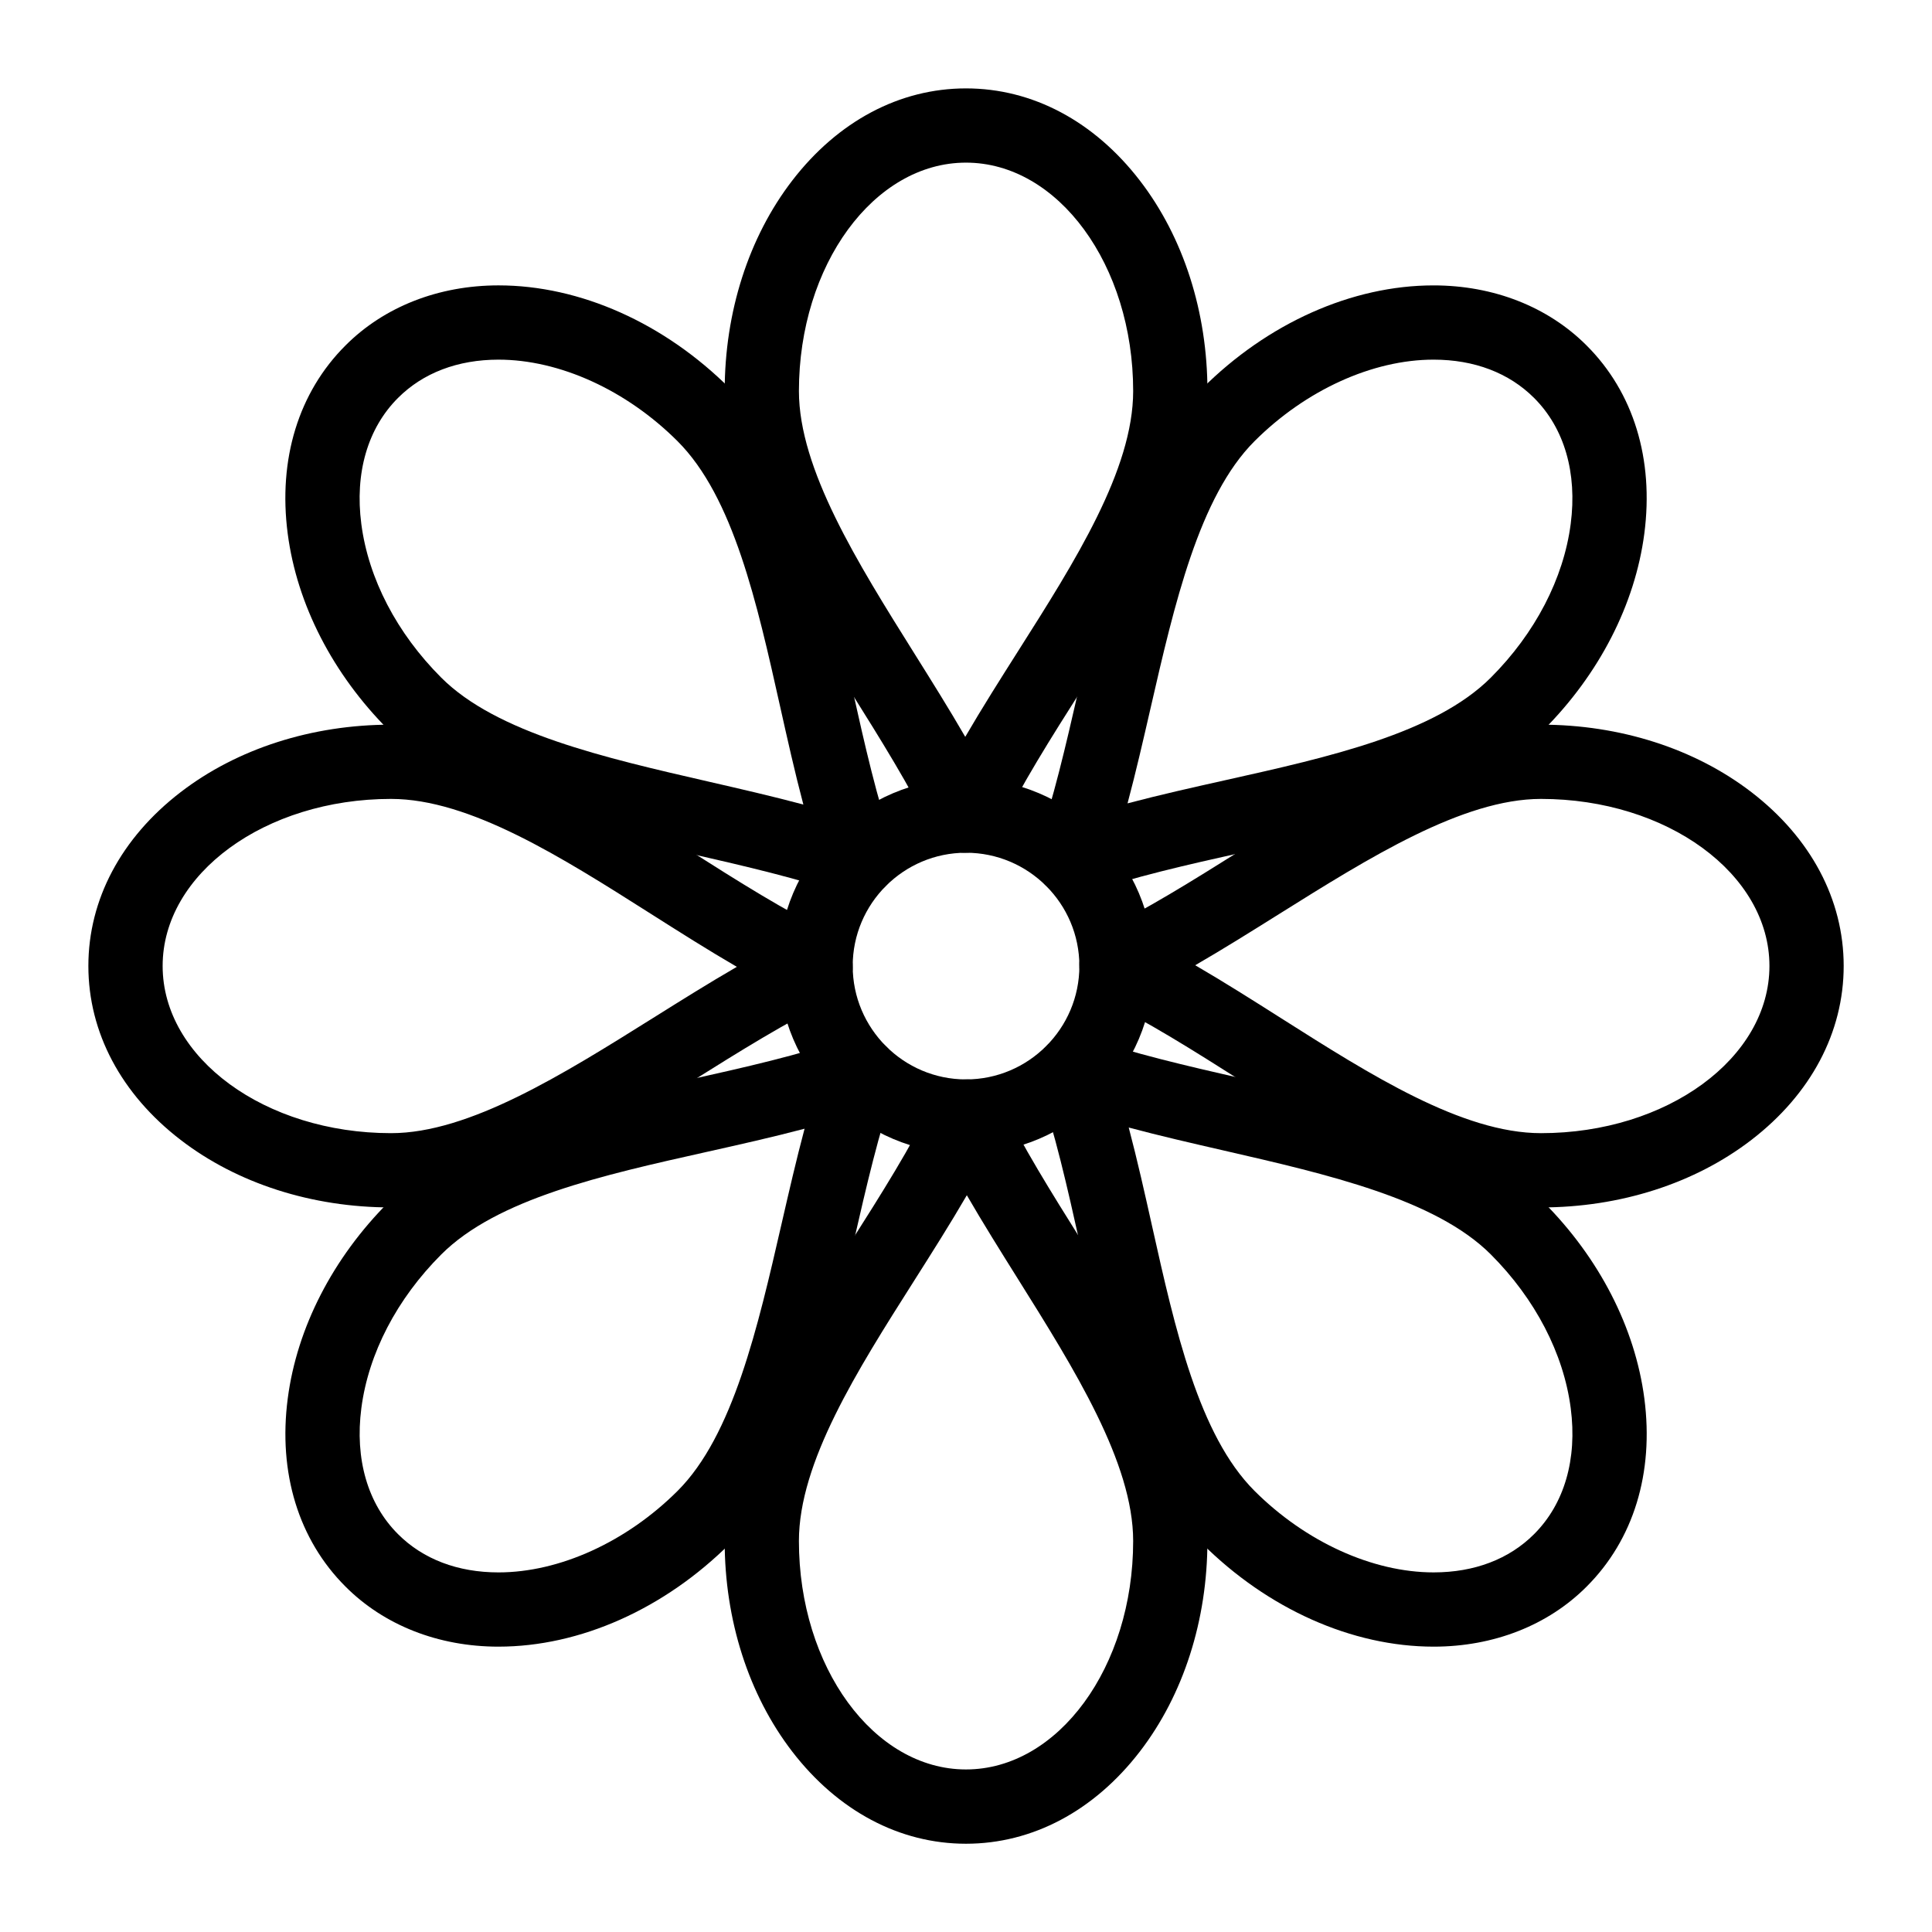
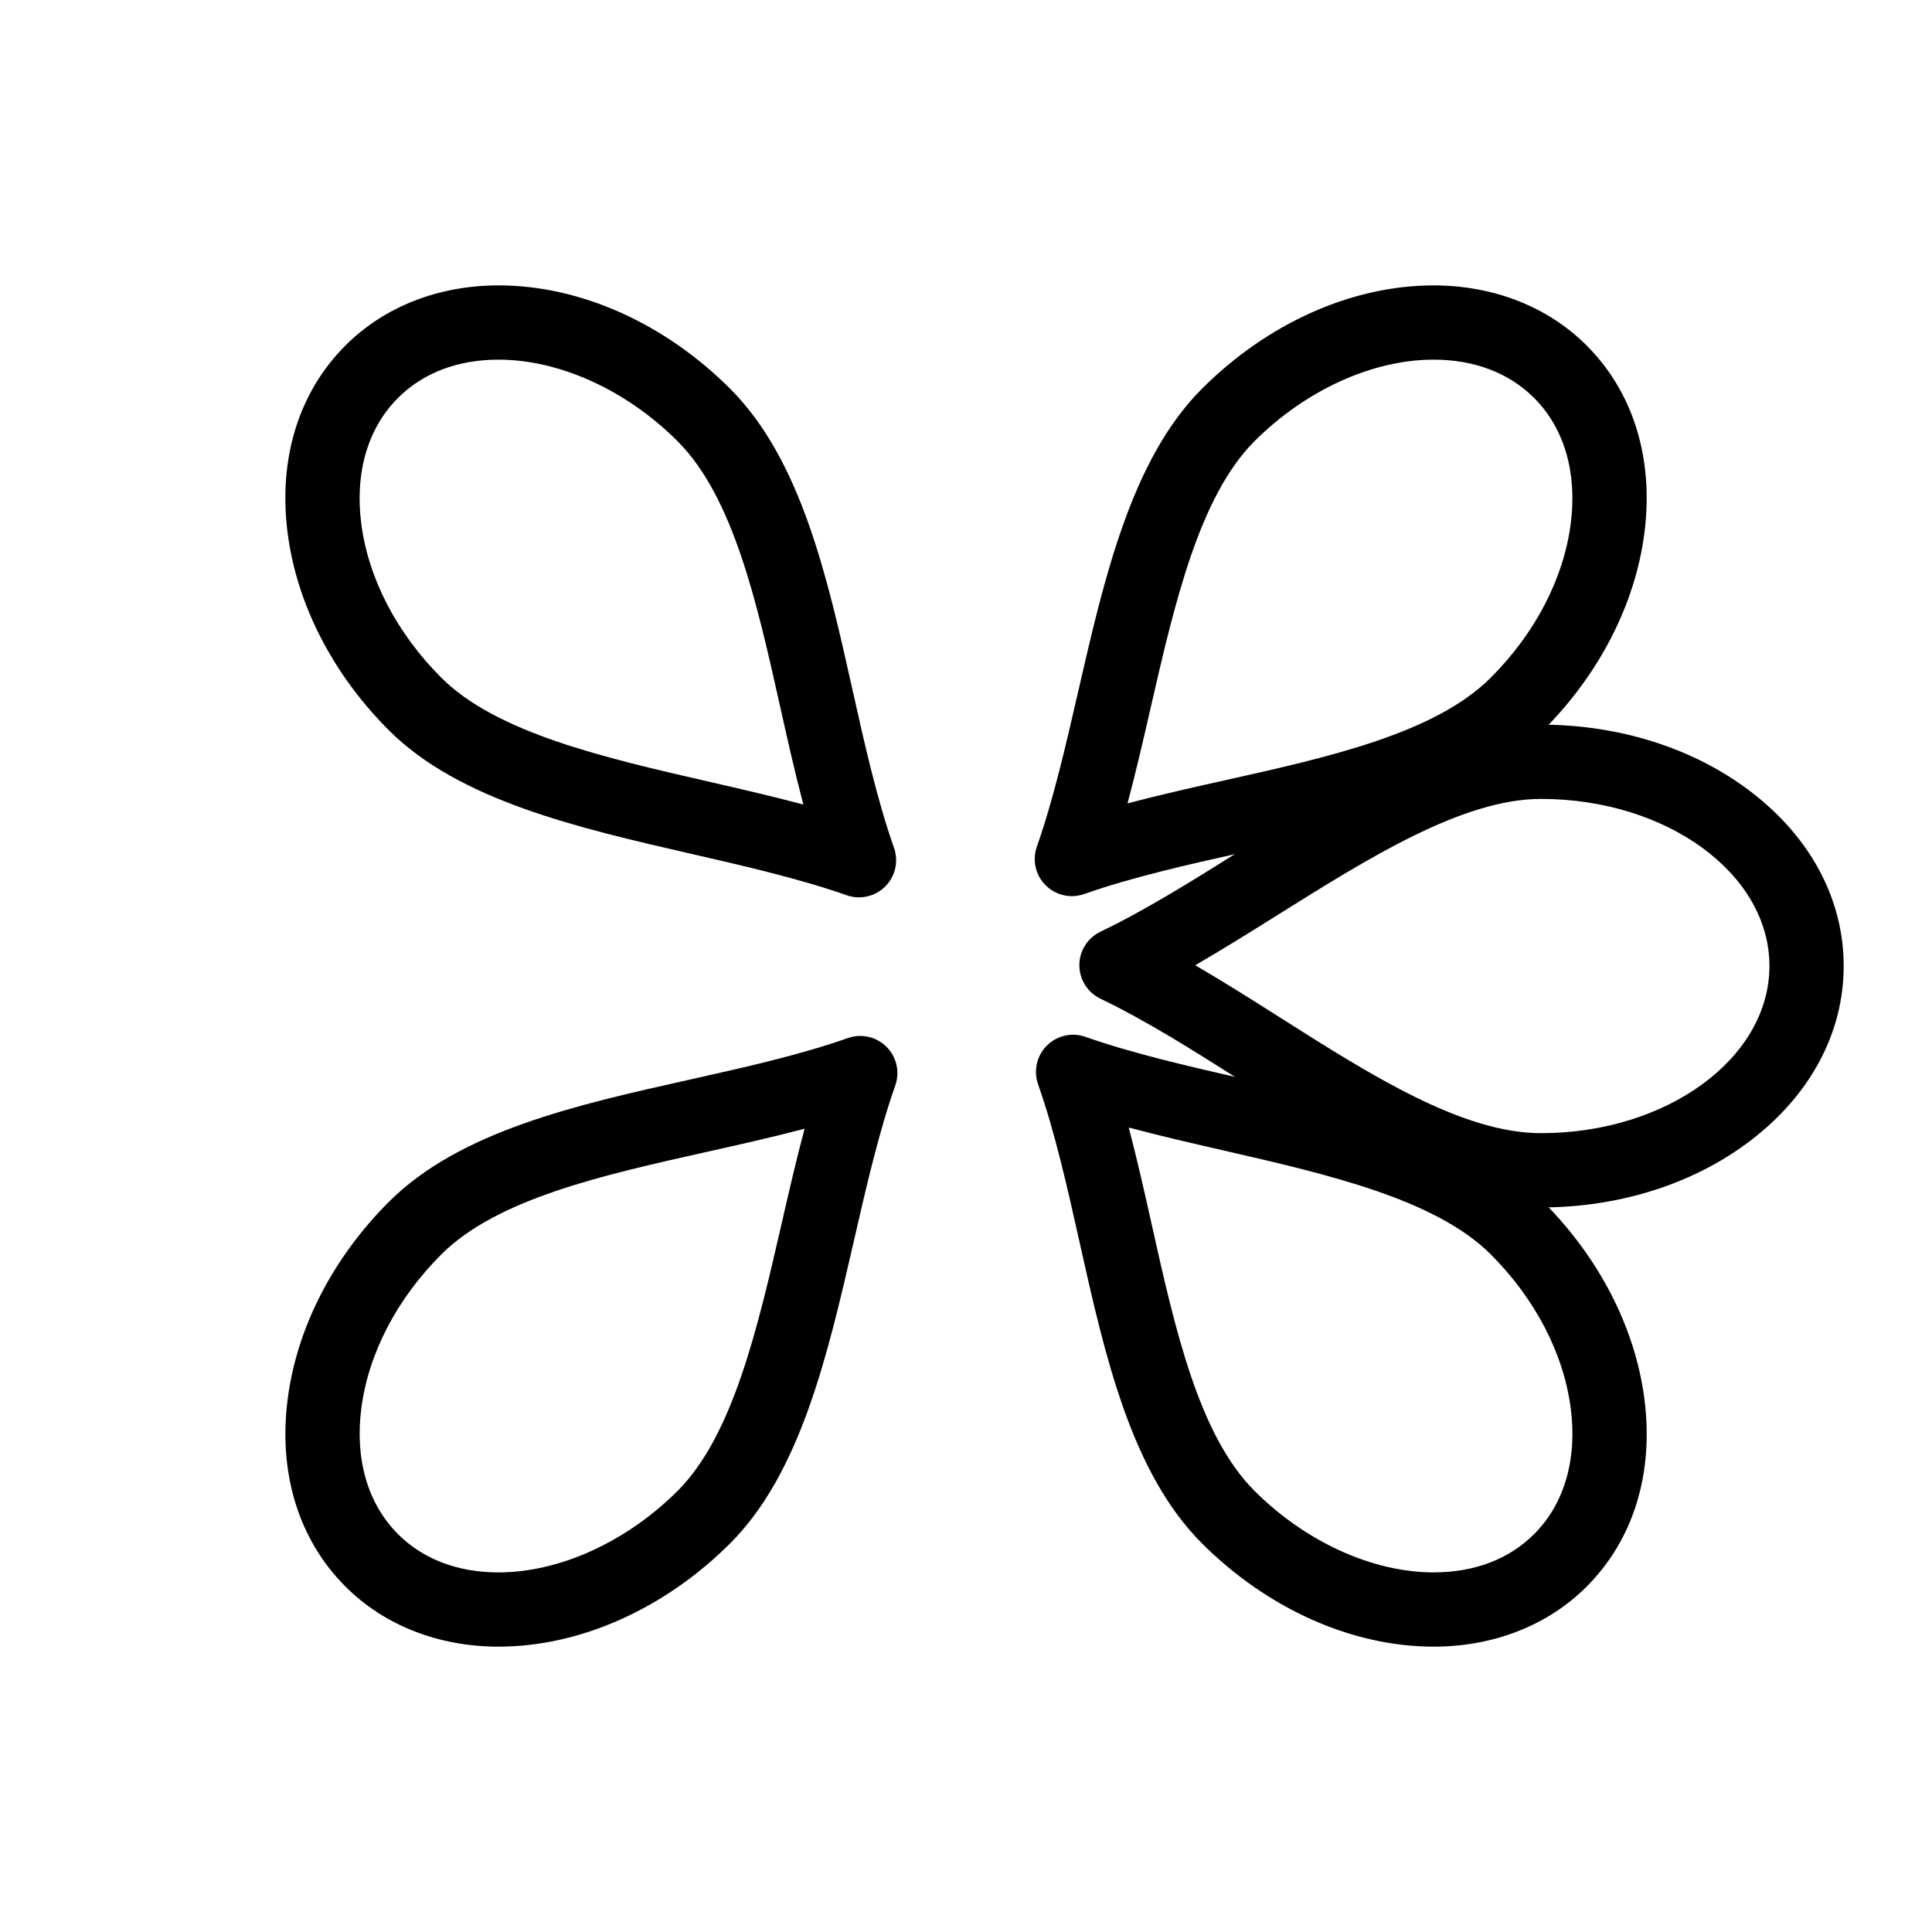
<svg xmlns="http://www.w3.org/2000/svg" fill="#000000" width="800px" height="800px" version="1.1" viewBox="144 144 512 512">
  <g>
-     <path d="m399.99 449.73c-27.402 0-49.695-22.312-49.695-49.734 0-27.402 22.293-49.695 49.695-49.695 27.426 0 49.734 22.293 49.734 49.695 0 27.422-22.312 49.734-49.734 49.734zm0-79.746c-16.551 0-30.016 13.465-30.016 30.016 0 16.57 13.465 30.055 30.016 30.055 16.57 0 30.055-13.484 30.055-30.055 0-16.555-13.484-30.016-30.055-30.016z" />
-     <path d="m399.79 369.98c-3.789 0-7.238-2.176-8.875-5.59-5.684-11.871-13.625-24.551-21.305-36.812-16.5-26.344-33.562-53.582-33.562-79.934 0-20.961 6.352-40.77 17.887-55.77 12.125-15.766 28.48-24.449 46.059-24.449 17.594 0 33.965 8.684 46.094 24.449 11.539 15 17.895 34.805 17.895 55.773 0 26.57-17.004 53.375-33.453 79.293-7.867 12.402-16.004 25.223-21.863 37.453-1.637 3.41-5.086 5.586-8.875 5.586zm0.203-182.88c-24.41 0-44.27 27.16-44.27 60.539 0 20.695 15.539 45.5 30.562 69.488 4.562 7.285 9.215 14.711 13.516 22.145 4.484-7.711 9.344-15.371 14.109-22.883 14.941-23.547 30.391-47.898 30.391-68.754 0-33.379-19.879-60.535-44.309-60.535z" />
    <path d="m428.06 381.49c-2.566 0-5.082-1.004-6.961-2.883-2.676-2.676-3.582-6.652-2.324-10.227 4.363-12.398 7.707-26.961 10.938-41.043 6.957-30.309 14.152-61.652 32.812-80.312 17.406-17.406 39.777-27.391 61.371-27.391 15.914 0 30.324 5.656 40.578 15.93 12.43 12.406 17.863 30.113 15.289 49.844-2.449 18.758-11.953 37.258-26.758 52.086-18.805 18.809-49.785 25.727-79.738 32.418-14.332 3.199-29.148 6.512-41.945 11.016-1.066 0.379-2.168 0.562-3.262 0.562zm95.84-142.18c-16.176 0-33.914 8.086-47.457 21.625-14.66 14.66-21.215 43.199-27.547 70.801-1.918 8.359-3.875 16.883-6.086 25.164 8.629-2.281 17.484-4.262 26.168-6.199 27.211-6.078 55.352-12.363 70.109-27.125 11.758-11.773 19.277-26.238 21.164-40.723 1.766-13.527-1.676-25.383-9.691-33.383-6.641-6.648-15.855-10.16-26.66-10.16z" />
    <path d="m552.38 463.98c-26.57 0-53.375-17.008-79.297-33.453-12.402-7.867-25.223-16.004-37.453-21.863-3.414-1.637-5.59-5.09-5.59-8.875 0-3.789 2.176-7.238 5.59-8.875 11.871-5.684 24.551-13.625 36.812-21.309 26.344-16.5 53.582-33.562 79.934-33.562 20.961 0 40.77 6.352 55.77 17.887 15.766 12.125 24.449 28.48 24.449 46.059 0 17.594-8.684 33.965-24.449 46.094-14.992 11.543-34.801 17.898-55.766 17.898zm-91.633-64.18c7.711 4.484 15.371 9.344 22.879 14.109 23.551 14.941 47.898 30.391 68.754 30.391 33.383 0 60.539-19.875 60.539-44.309 0-24.41-27.16-44.27-60.539-44.27-20.695 0-45.5 15.539-69.488 30.562-7.281 4.562-14.711 9.215-22.145 13.516z" />
    <path d="m523.93 580.38h-0.008c-21.594-0.004-43.969-9.98-61.391-27.371-18.809-18.805-25.727-49.785-32.418-79.738-3.203-14.332-6.512-29.148-11.016-41.945-1.258-3.57-0.352-7.547 2.324-10.227 2.68-2.676 6.652-3.582 10.227-2.324 12.398 4.363 26.961 7.707 41.043 10.938 30.309 6.957 61.652 14.152 80.312 32.812 14.812 14.832 24.316 33.332 26.766 52.09 2.574 19.73-2.859 37.438-15.305 49.859-10.23 10.254-24.629 15.906-40.535 15.906zm-80.805-137.57c2.281 8.629 4.262 17.484 6.199 26.168 6.078 27.211 12.363 55.352 27.125 70.109 13.551 13.531 31.301 21.613 47.48 21.613h0.004c10.797 0 20-3.508 26.621-10.141 8.027-8.016 11.469-19.867 9.703-33.395-1.891-14.484-9.41-28.949-21.172-40.727-14.656-14.656-43.195-21.207-70.797-27.543-8.359-1.918-16.883-3.875-25.164-6.086z" />
-     <path d="m399.99 632.61c-17.578 0-33.938-8.684-46.059-24.449-11.535-15.004-17.887-34.809-17.887-55.77 0-26.57 17.008-53.375 33.453-79.293 7.867-12.402 16.004-25.223 21.863-37.453 1.637-3.414 5.086-5.59 8.875-5.59 3.789 0 7.238 2.176 8.875 5.59 5.684 11.871 13.625 24.551 21.305 36.812 16.5 26.344 33.562 53.582 33.562 79.934 0 20.965-6.356 40.773-17.895 55.773-12.129 15.762-28.5 24.445-46.094 24.445zm0.23-171.86c-4.484 7.715-9.344 15.371-14.109 22.883-14.941 23.547-30.391 47.898-30.391 68.75 0 33.383 19.859 60.539 44.27 60.539 24.434 0 44.309-27.16 44.309-60.539 0-20.695-15.539-45.5-30.562-69.488-4.562-7.285-9.215-14.711-13.516-22.145z" />
    <path d="m276.11 580.38c-15.906 0-30.309-5.652-40.551-15.918-12.434-12.41-17.875-30.117-15.305-49.844 2.445-18.77 11.953-37.27 26.781-52.094 18.801-18.801 49.777-25.723 79.734-32.414 14.332-3.203 29.148-6.512 41.941-11.016 3.57-1.258 7.547-0.352 10.227 2.324 2.676 2.676 3.582 6.652 2.324 10.227-4.363 12.398-7.707 26.957-10.938 41.043-6.957 30.309-14.152 61.652-32.812 80.312-17.438 17.402-39.812 27.379-61.402 27.379zm81.109-137.26c-8.629 2.281-17.484 4.258-26.168 6.199-27.211 6.078-55.352 12.363-70.109 27.125-11.773 11.773-19.293 26.234-21.18 40.719-1.762 13.523 1.688 25.379 9.707 33.387 6.633 6.648 15.84 10.152 26.637 10.152 16.176 0 33.926-8.082 47.484-21.621 14.656-14.656 21.207-43.195 27.543-70.797 1.922-8.363 3.879-16.883 6.086-25.164z" />
-     <path d="m247.64 463.98c-20.965 0-40.773-6.356-55.773-17.895-15.766-12.129-24.449-28.5-24.449-46.094 0-17.578 8.684-33.938 24.449-46.059 15.004-11.535 34.809-17.887 55.77-17.887 26.57 0 53.375 17.004 79.293 33.453 12.402 7.867 25.223 16.004 37.453 21.863 3.414 1.637 5.59 5.09 5.59 8.875 0 3.789-2.176 7.238-5.59 8.875-11.871 5.684-24.551 13.625-36.812 21.305-26.336 16.5-53.578 33.562-79.93 33.562zm0-108.26c-33.383 0-60.539 19.859-60.539 44.27 0 24.434 27.16 44.309 60.539 44.309 20.695 0 45.5-15.539 69.488-30.562 7.285-4.562 14.711-9.215 22.145-13.516-7.715-4.484-15.371-9.344-22.883-14.109-23.547-14.941-47.895-30.391-68.75-30.391z" />
    <path d="m371.64 381.81c-1.094 0-2.199-0.184-3.266-0.559-12.398-4.363-26.957-7.707-41.039-10.938-30.309-6.957-61.652-14.152-80.312-32.816-14.824-14.824-24.336-33.324-26.781-52.094-2.57-19.727 2.871-37.434 15.32-49.855 10.238-10.258 24.648-15.918 40.562-15.918 21.594 0 43.965 9.984 61.371 27.391 18.801 18.801 25.723 49.777 32.414 79.734 3.199 14.332 6.512 29.148 11.016 41.941 1.258 3.57 0.352 7.547-2.324 10.227-1.879 1.883-4.394 2.887-6.961 2.887zm-95.52-142.5c-10.805 0-20.02 3.512-26.648 10.152-8.035 8.02-11.48 19.875-9.719 33.398 1.887 14.484 9.41 28.945 21.18 40.719 14.66 14.66 43.203 21.215 70.801 27.547 8.359 1.918 16.883 3.875 25.164 6.086-2.281-8.629-4.262-17.484-6.199-26.168-6.078-27.211-12.363-55.352-27.125-70.109-13.539-13.539-31.277-21.625-47.453-21.625z" />
  </g>
</svg>